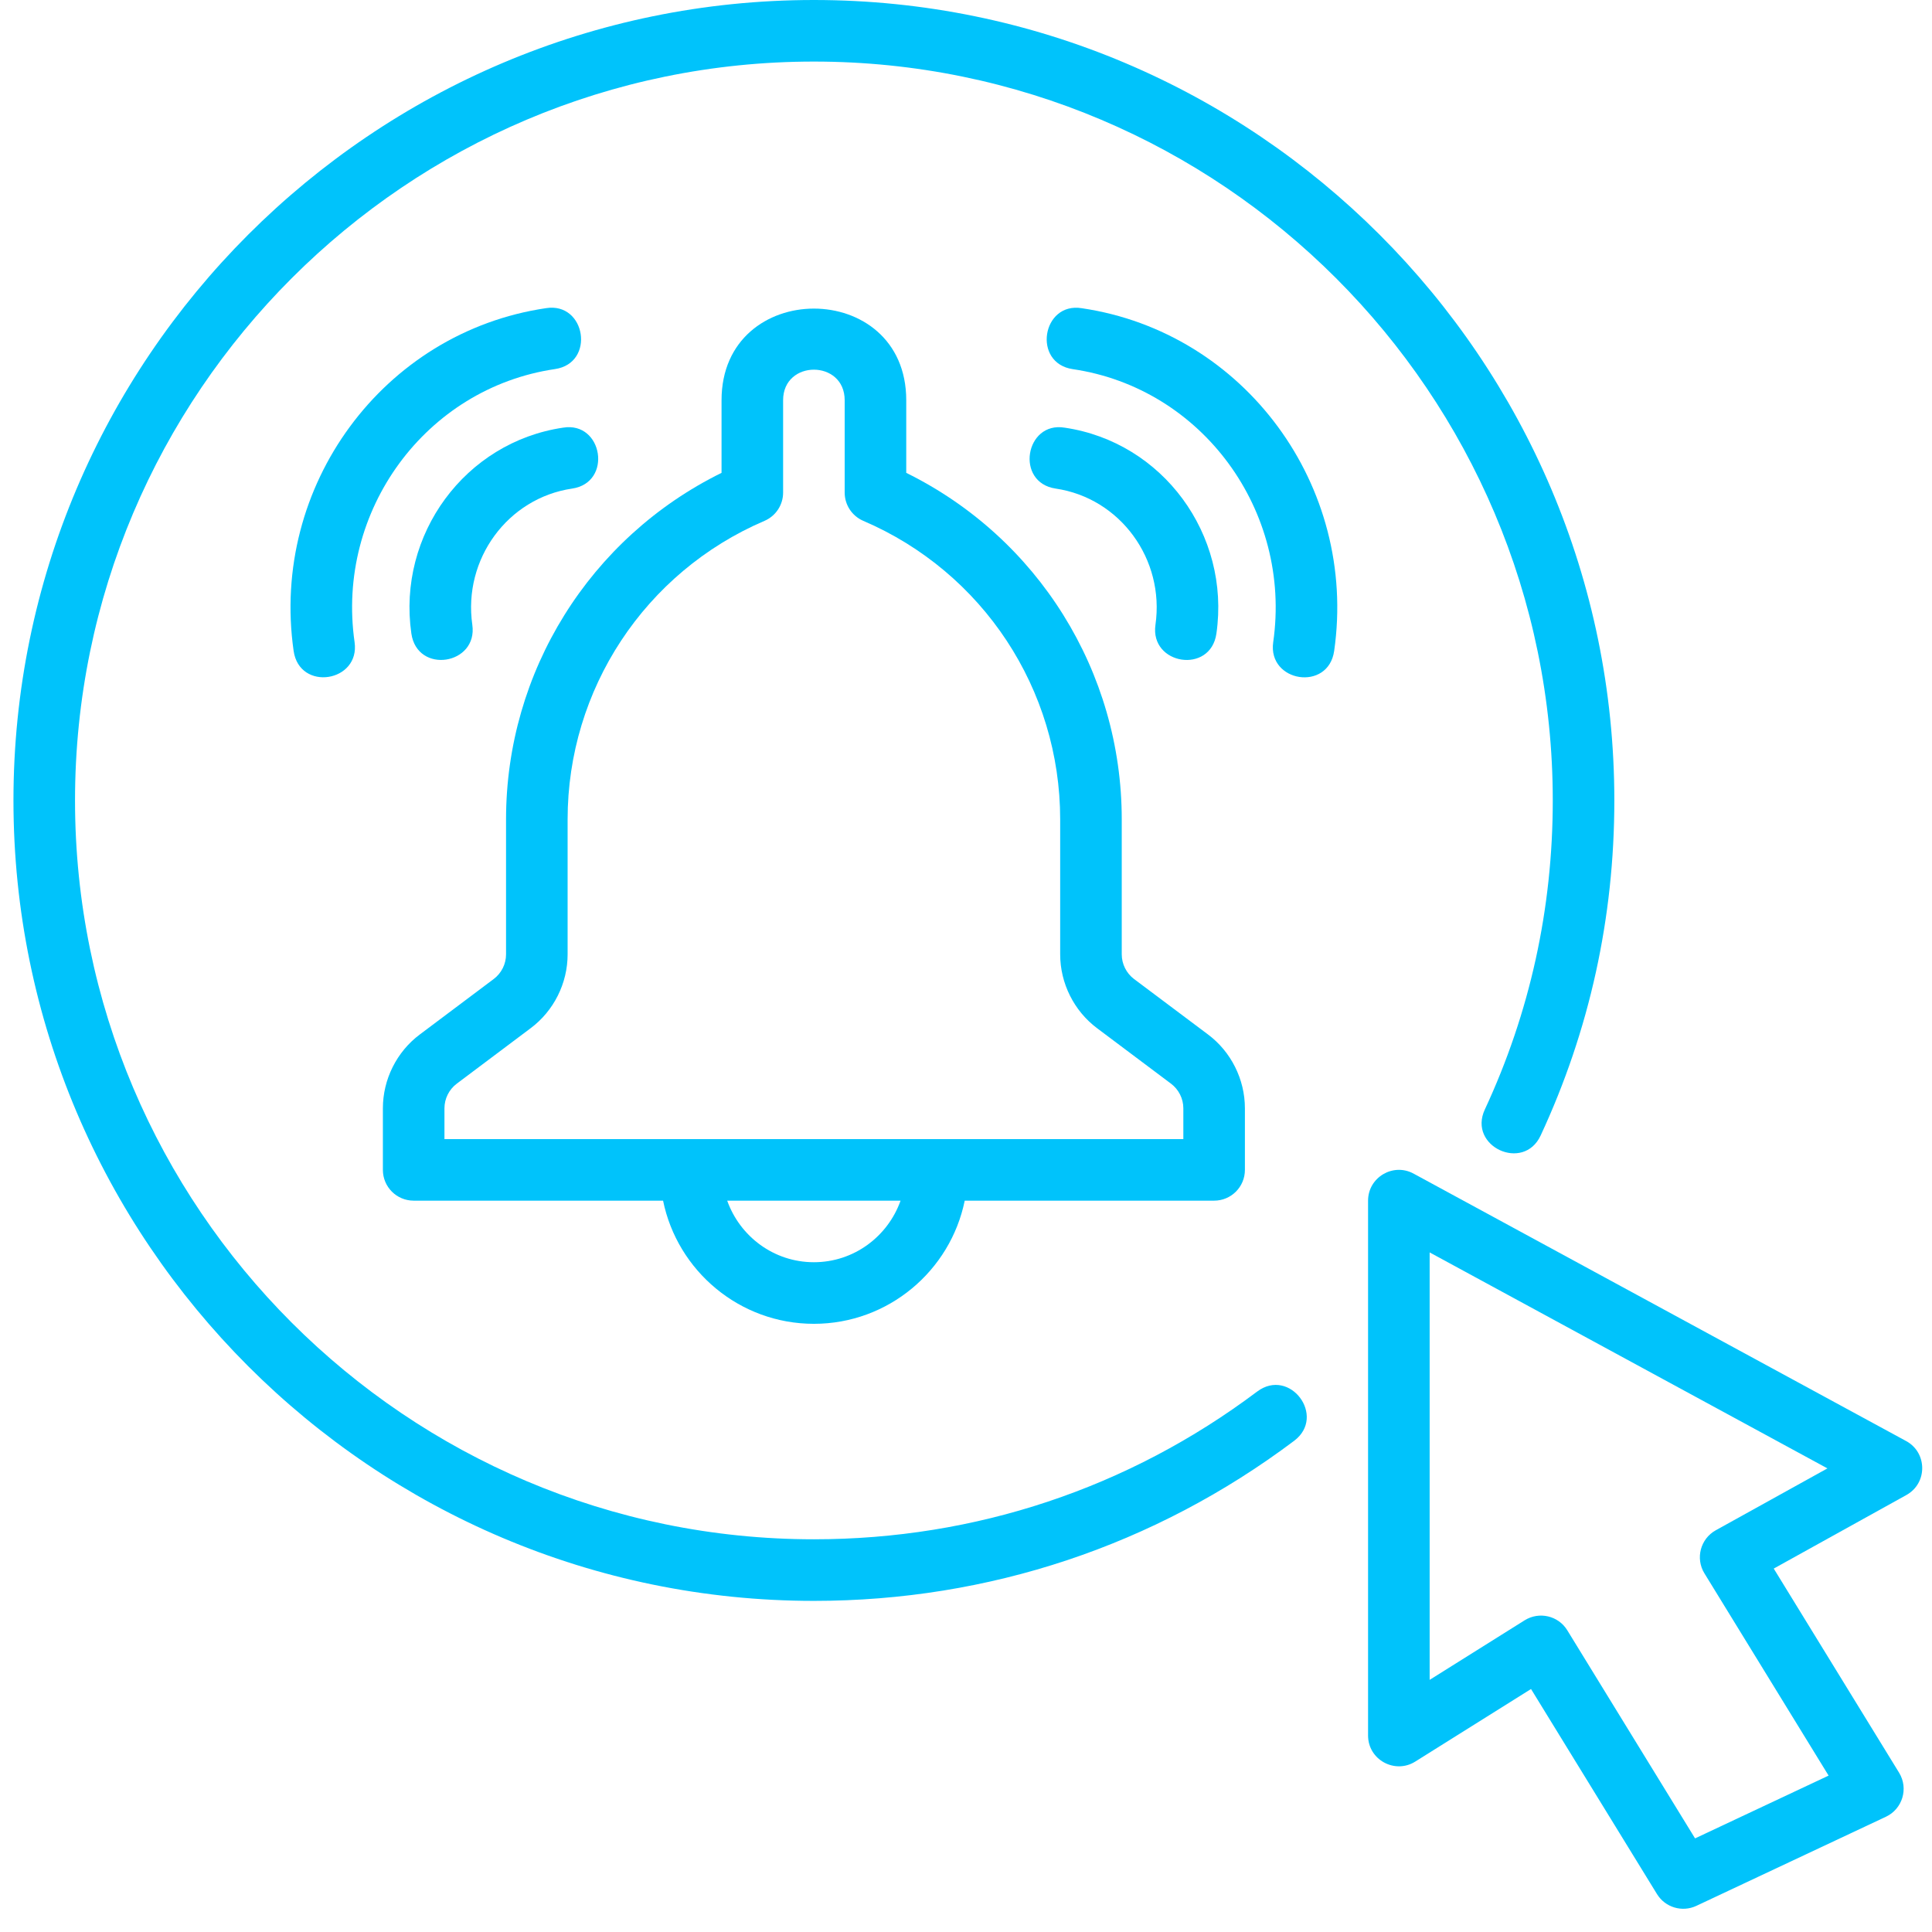
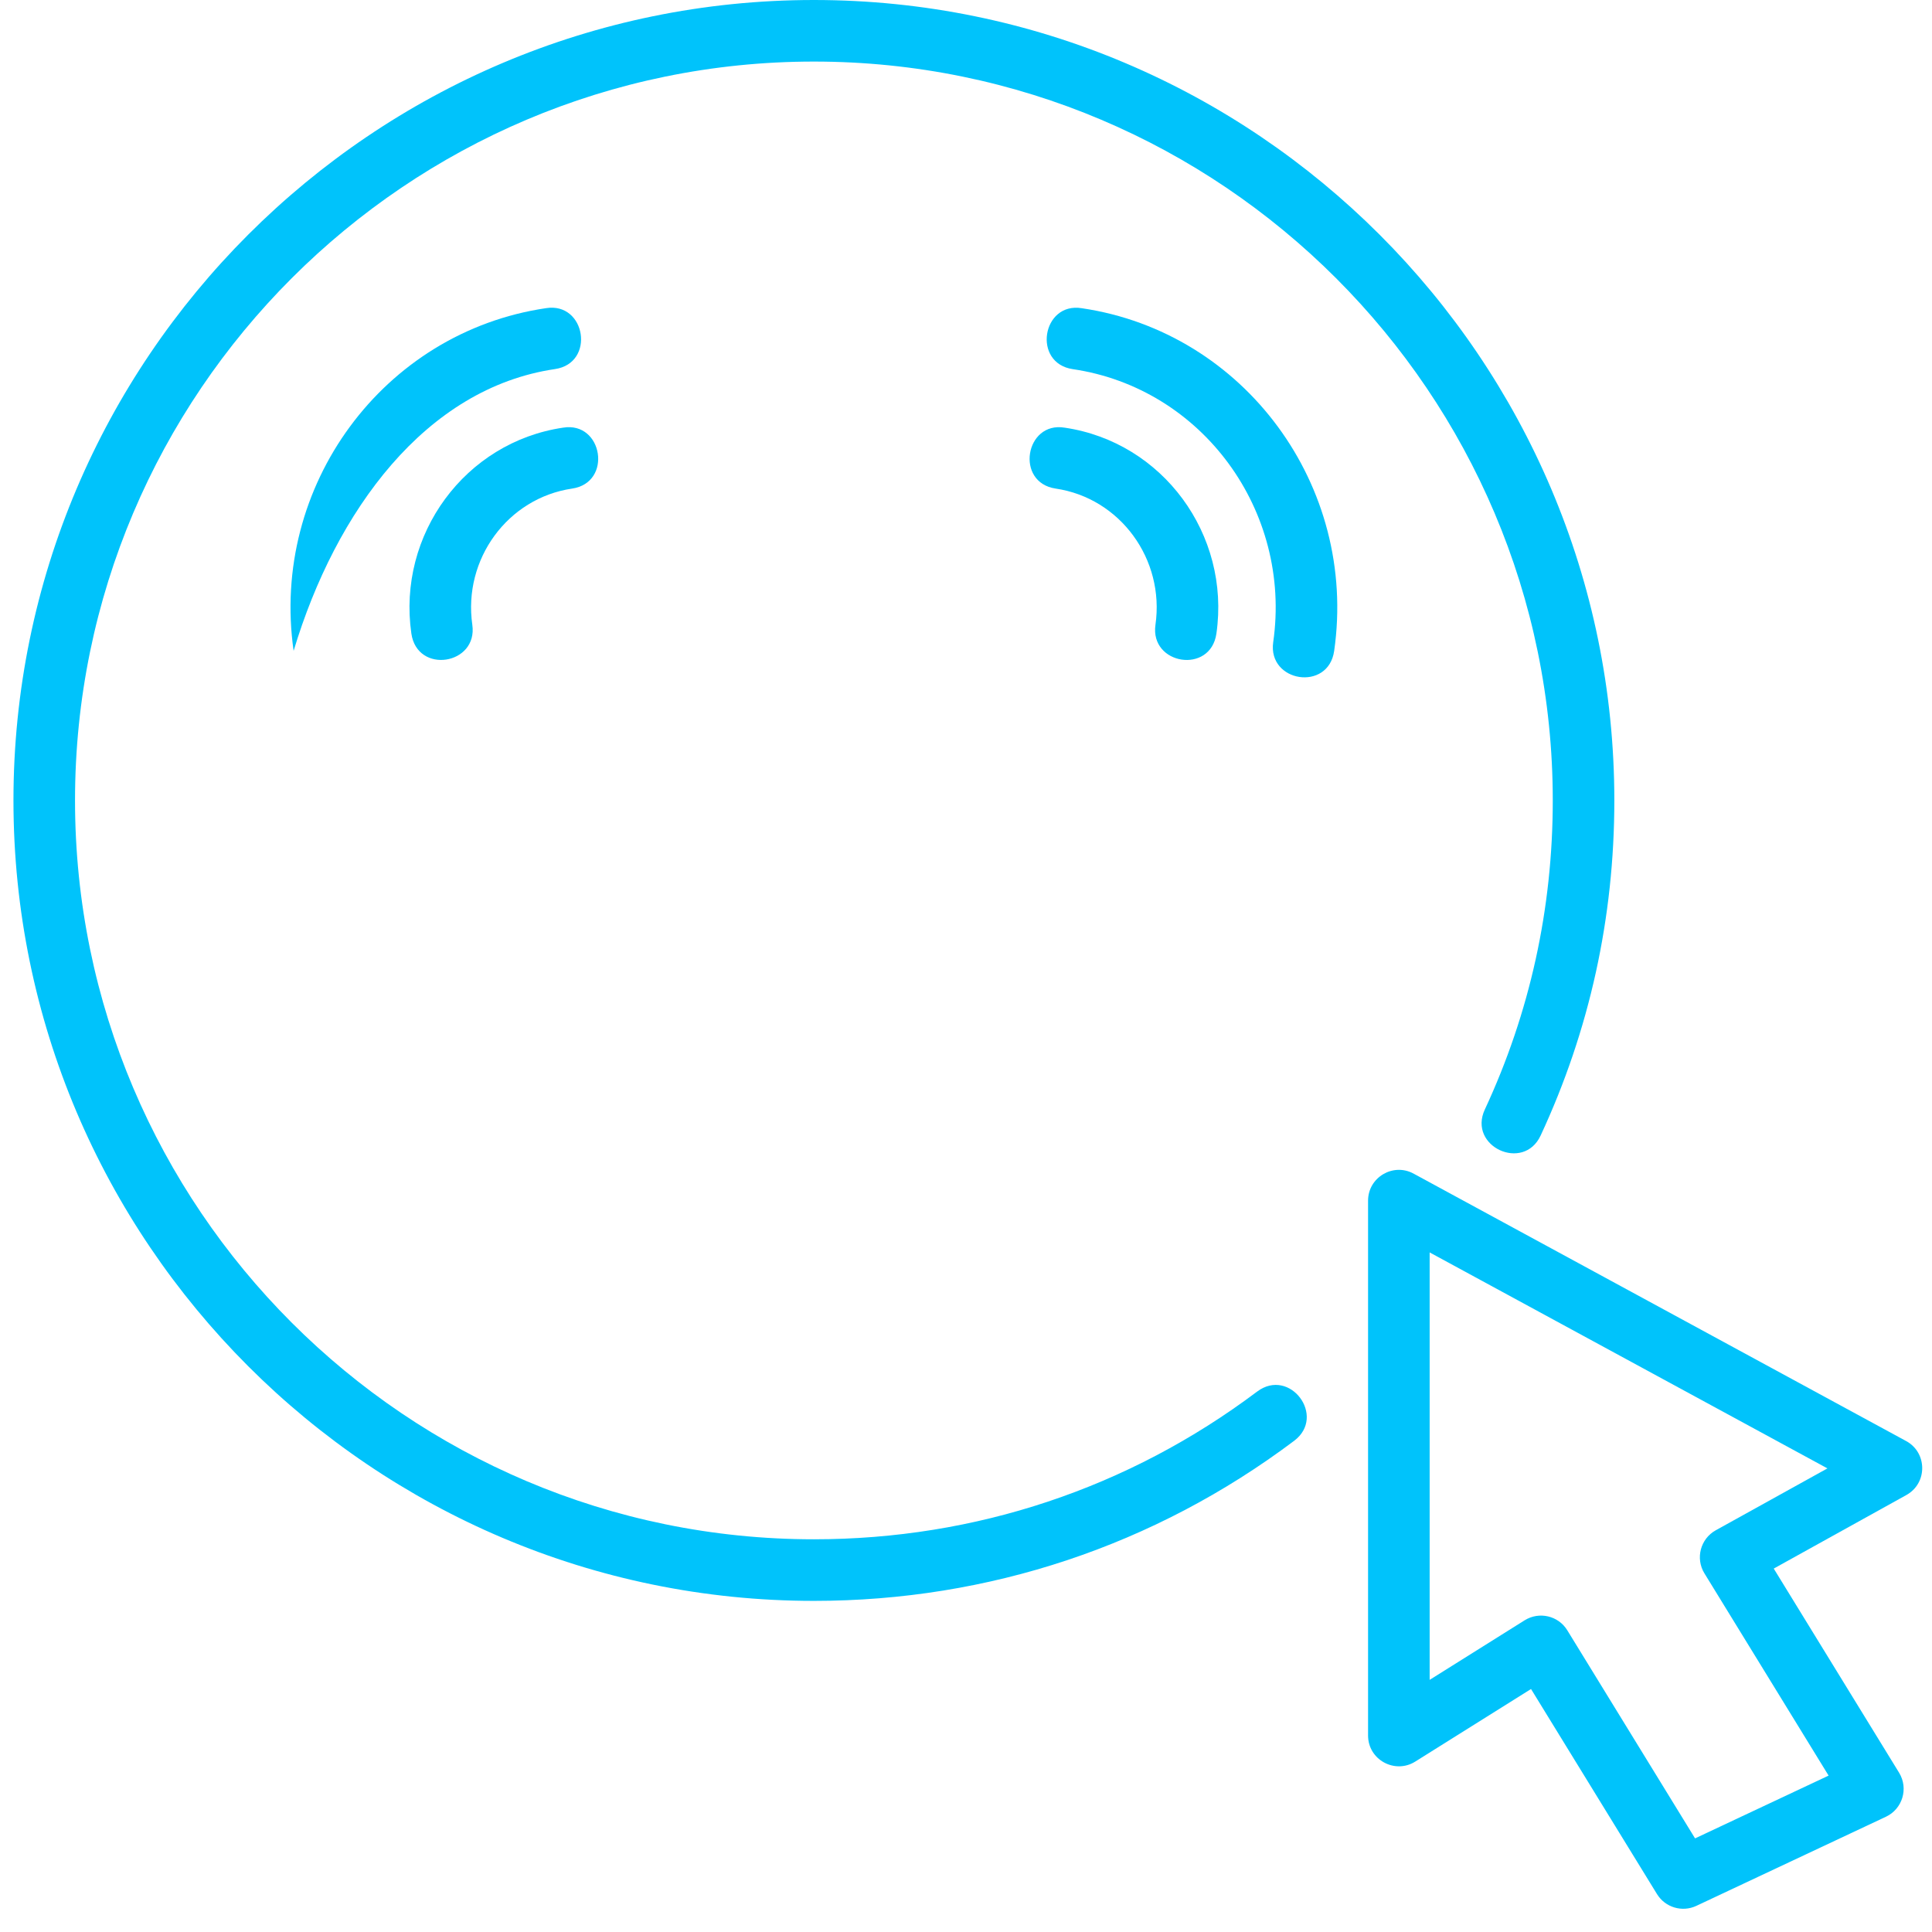
<svg xmlns="http://www.w3.org/2000/svg" width="83" height="83" viewBox="0 0 83 83" fill="none">
  <path d="M81.89 61.909L60.728 50.419C59.849 49.942 58.773 50.58 58.773 51.582V74.558C58.773 75.604 59.927 76.226 60.798 75.68L65.774 72.561L71.186 81.372C71.54 81.947 72.268 82.162 72.876 81.877L81.022 78.048C81.727 77.716 82.002 76.84 81.587 76.158L76.201 67.387L81.9 64.227C82.818 63.715 82.797 62.401 81.89 61.909ZM73.708 65.743C73.051 66.109 72.829 66.951 73.223 67.592L78.558 76.281L72.821 78.978L67.331 70.037C66.946 69.41 66.123 69.22 65.5 69.609L61.419 72.168V53.805L78.508 63.083L73.708 65.743Z" fill="#00C3FB" />
  <path d="M54.01 59.781C48.484 63.935 41.897 66.129 34.965 66.129C17.464 66.129 3.223 51.889 3.223 34.387C3.223 16.886 17.464 2.645 34.965 2.645C52.467 2.645 66.708 16.886 66.708 34.387C66.708 39.035 65.726 43.501 63.79 47.663C63.049 49.253 65.454 50.364 66.188 48.78C68.288 44.264 69.353 39.422 69.353 34.387C69.353 15.425 53.928 0 34.965 0C16.003 0 0.578 15.425 0.578 34.387C0.578 53.349 16.003 68.775 34.965 68.775C42.477 68.775 49.611 66.397 55.599 61.897C56.993 60.847 55.414 58.732 54.01 59.781Z" fill="#00C3FB" />
-   <path d="M17.772 51.581H28.486C29.101 54.595 31.771 56.872 34.965 56.872C38.16 56.872 40.83 54.595 41.445 51.581H52.159C52.891 51.581 53.482 50.99 53.482 50.259V47.613C53.482 46.371 52.889 45.184 51.896 44.441L48.719 42.059C48.389 41.81 48.191 41.414 48.191 41.001V35.201C48.191 28.849 44.585 23.099 38.933 20.314V17.194C38.933 11.943 30.998 11.948 30.998 17.194V20.314C25.346 23.098 21.74 28.849 21.74 35.201V41.001C21.74 41.414 21.543 41.81 21.21 42.059L18.036 44.441C17.042 45.184 16.449 46.371 16.449 47.613V50.259C16.449 50.99 17.04 51.581 17.772 51.581ZM34.965 54.226C33.243 54.226 31.789 53.117 31.241 51.581H38.689C38.142 53.117 36.688 54.226 34.965 54.226ZM19.094 47.613C19.094 47.2 19.291 46.804 19.623 46.555L22.796 44.173C23.792 43.43 24.385 42.242 24.385 41.001V35.201C24.385 29.613 27.704 24.579 32.841 22.377C33.328 22.169 33.643 21.691 33.643 21.162V17.194C33.643 15.444 36.288 15.444 36.288 17.194V21.162C36.288 21.691 36.603 22.169 37.09 22.377C42.227 24.579 45.546 29.614 45.546 35.201V41.001C45.546 42.242 46.139 43.43 47.132 44.173L50.307 46.555C50.639 46.804 50.837 47.2 50.837 47.613V48.936H19.094V47.613Z" fill="#00C3FB" />
  <path d="M45.739 18.373C44.042 18.089 43.596 20.732 45.354 20.99C48.121 21.399 50.044 24.023 49.639 26.843C49.393 28.562 52.007 28.981 52.258 27.217C52.868 22.958 49.943 18.991 45.739 18.373Z" fill="#00C3FB" />
  <path d="M24.577 20.99C26.329 20.733 25.897 18.093 24.193 18.372C19.987 18.991 17.062 22.959 17.672 27.216C17.927 28.982 20.537 28.558 20.291 26.842C19.887 24.022 21.811 21.398 24.577 20.99Z" fill="#00C3FB" />
  <path d="M46.474 13.241C44.767 12.962 44.338 15.602 46.089 15.859C51.643 16.677 55.506 21.94 54.698 27.589C54.452 29.309 57.065 29.726 57.317 27.963C58.33 20.875 53.465 14.272 46.474 13.241Z" fill="#00C3FB" />
-   <path d="M23.841 15.856C25.59 15.6 25.167 12.964 23.456 13.239C16.465 14.269 11.601 20.873 12.614 27.961C12.865 29.724 15.479 29.306 15.233 27.586C14.425 21.938 18.288 16.675 23.841 15.856Z" fill="#00C3FB" />
+   <path d="M23.841 15.856C25.59 15.6 25.167 12.964 23.456 13.239C16.465 14.269 11.601 20.873 12.614 27.961C14.425 21.938 18.288 16.675 23.841 15.856Z" fill="#00C3FB" />
</svg>